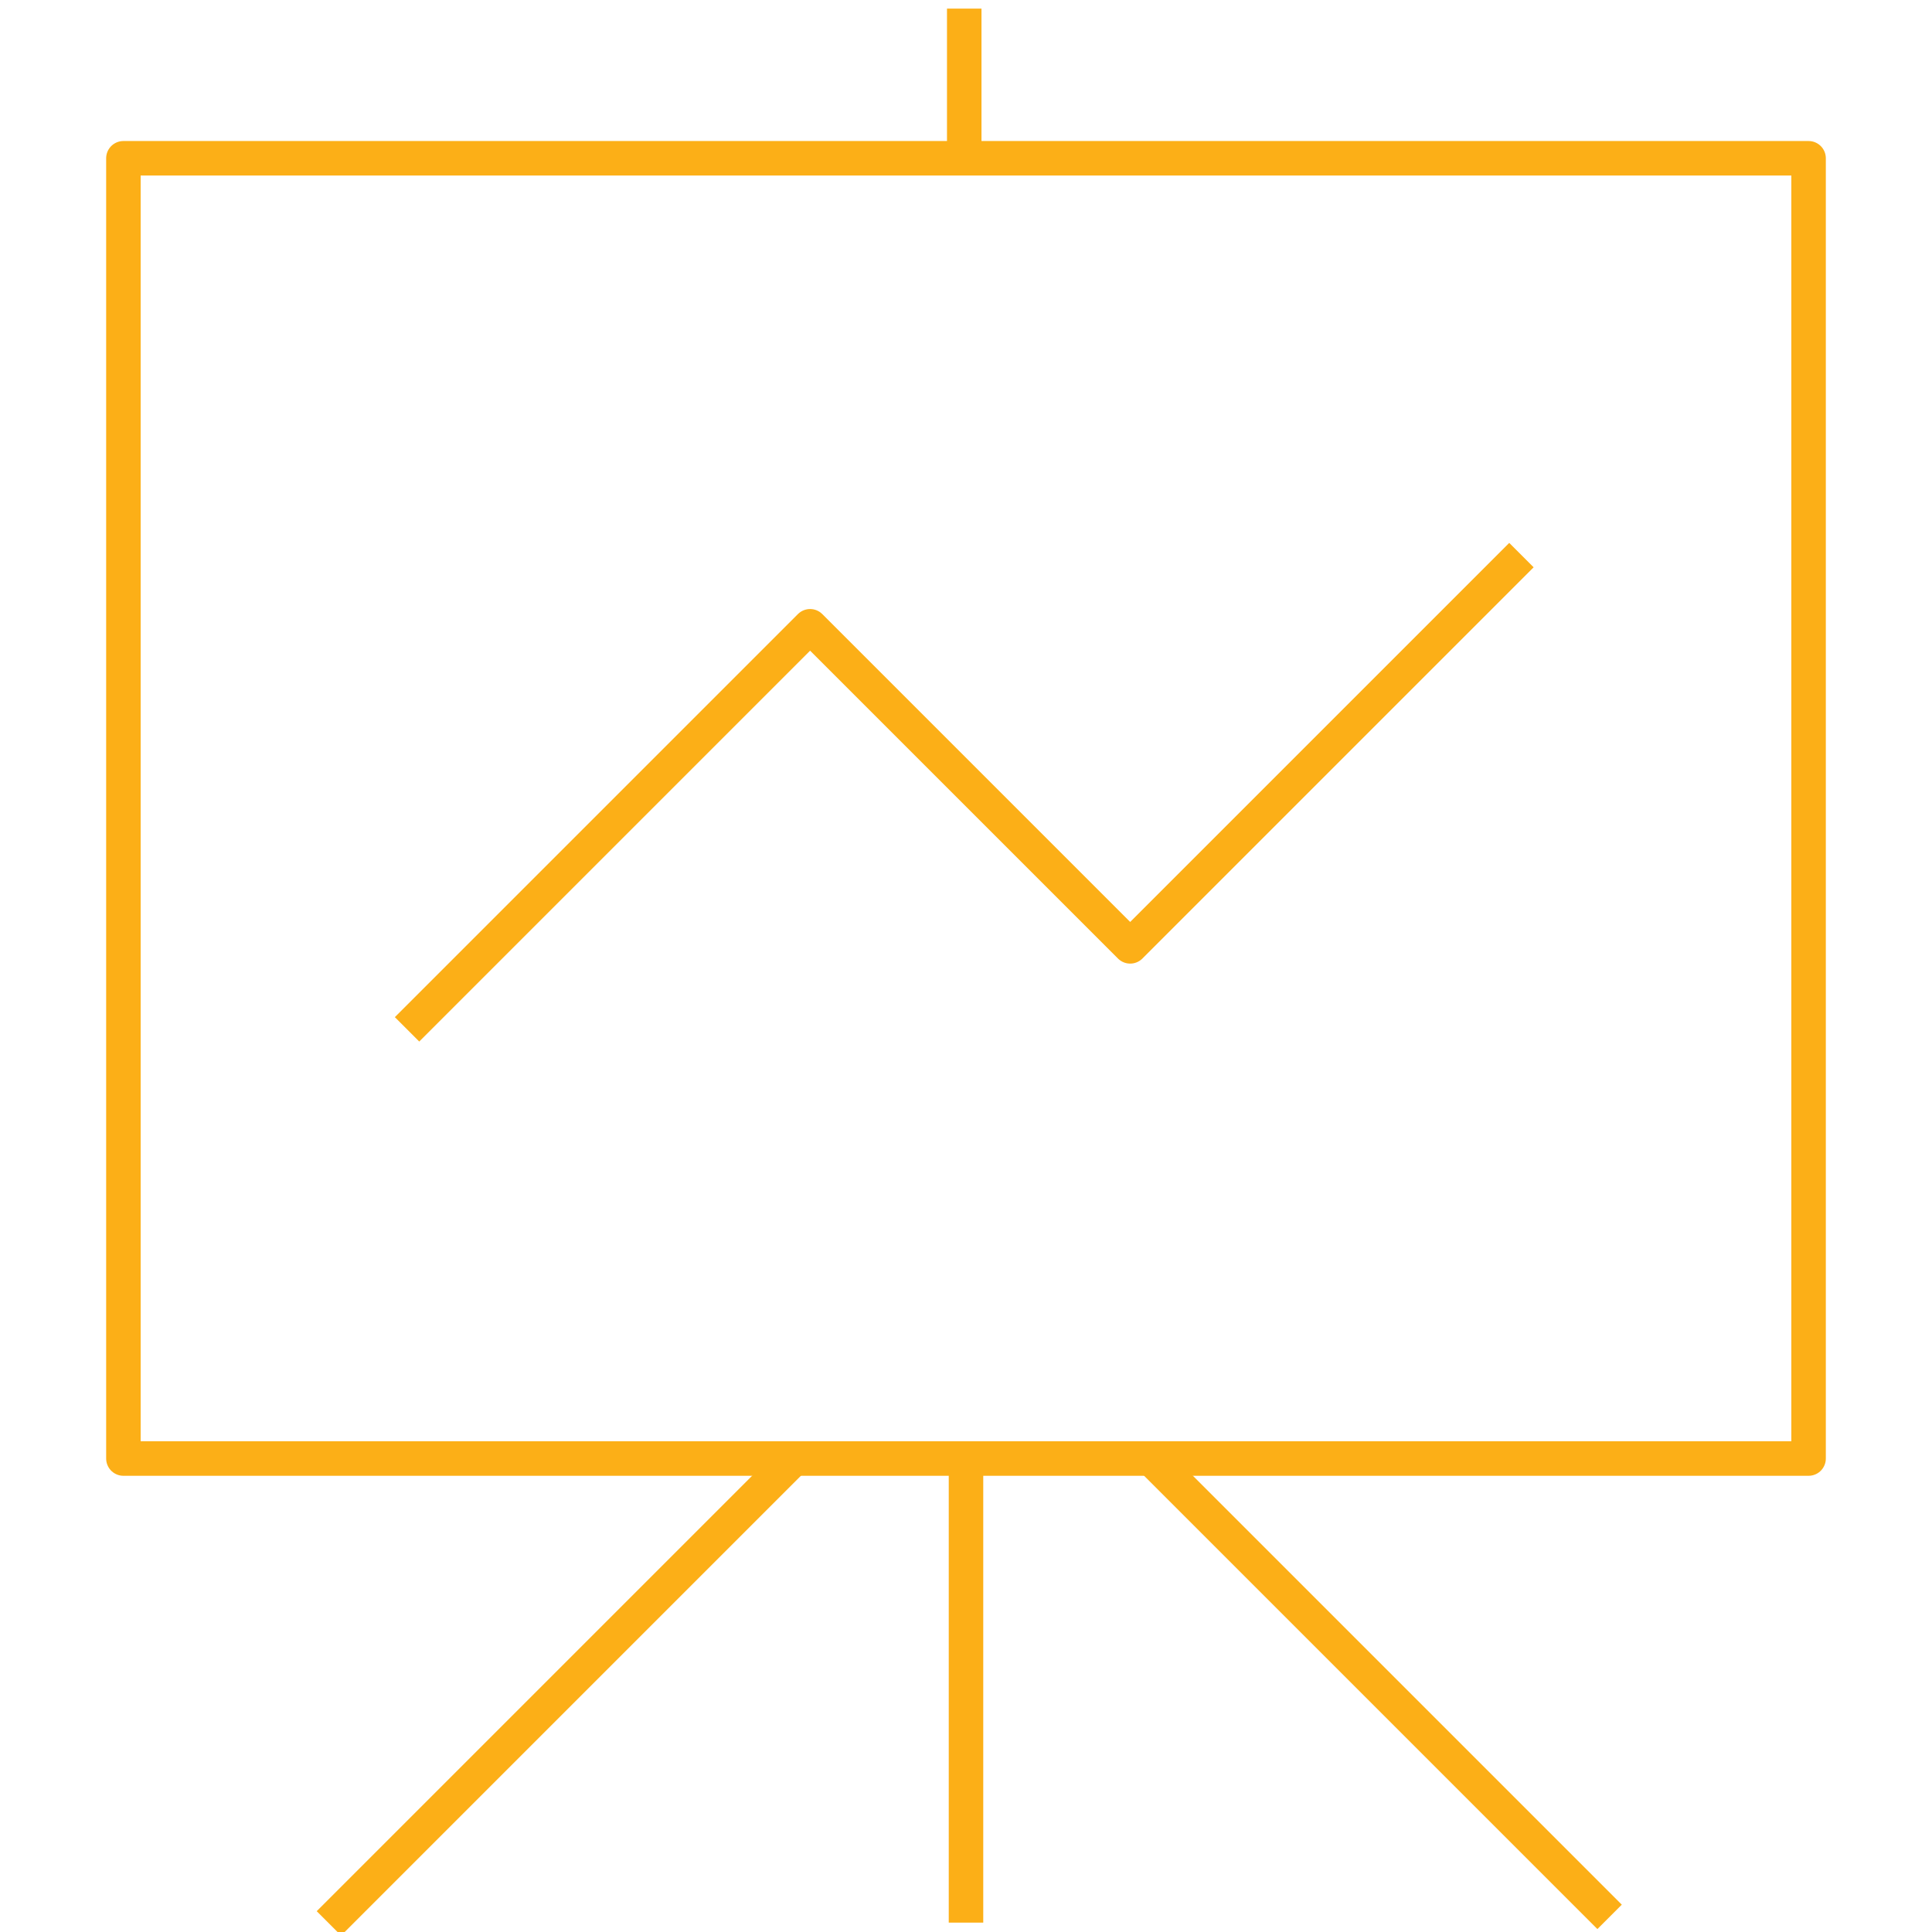
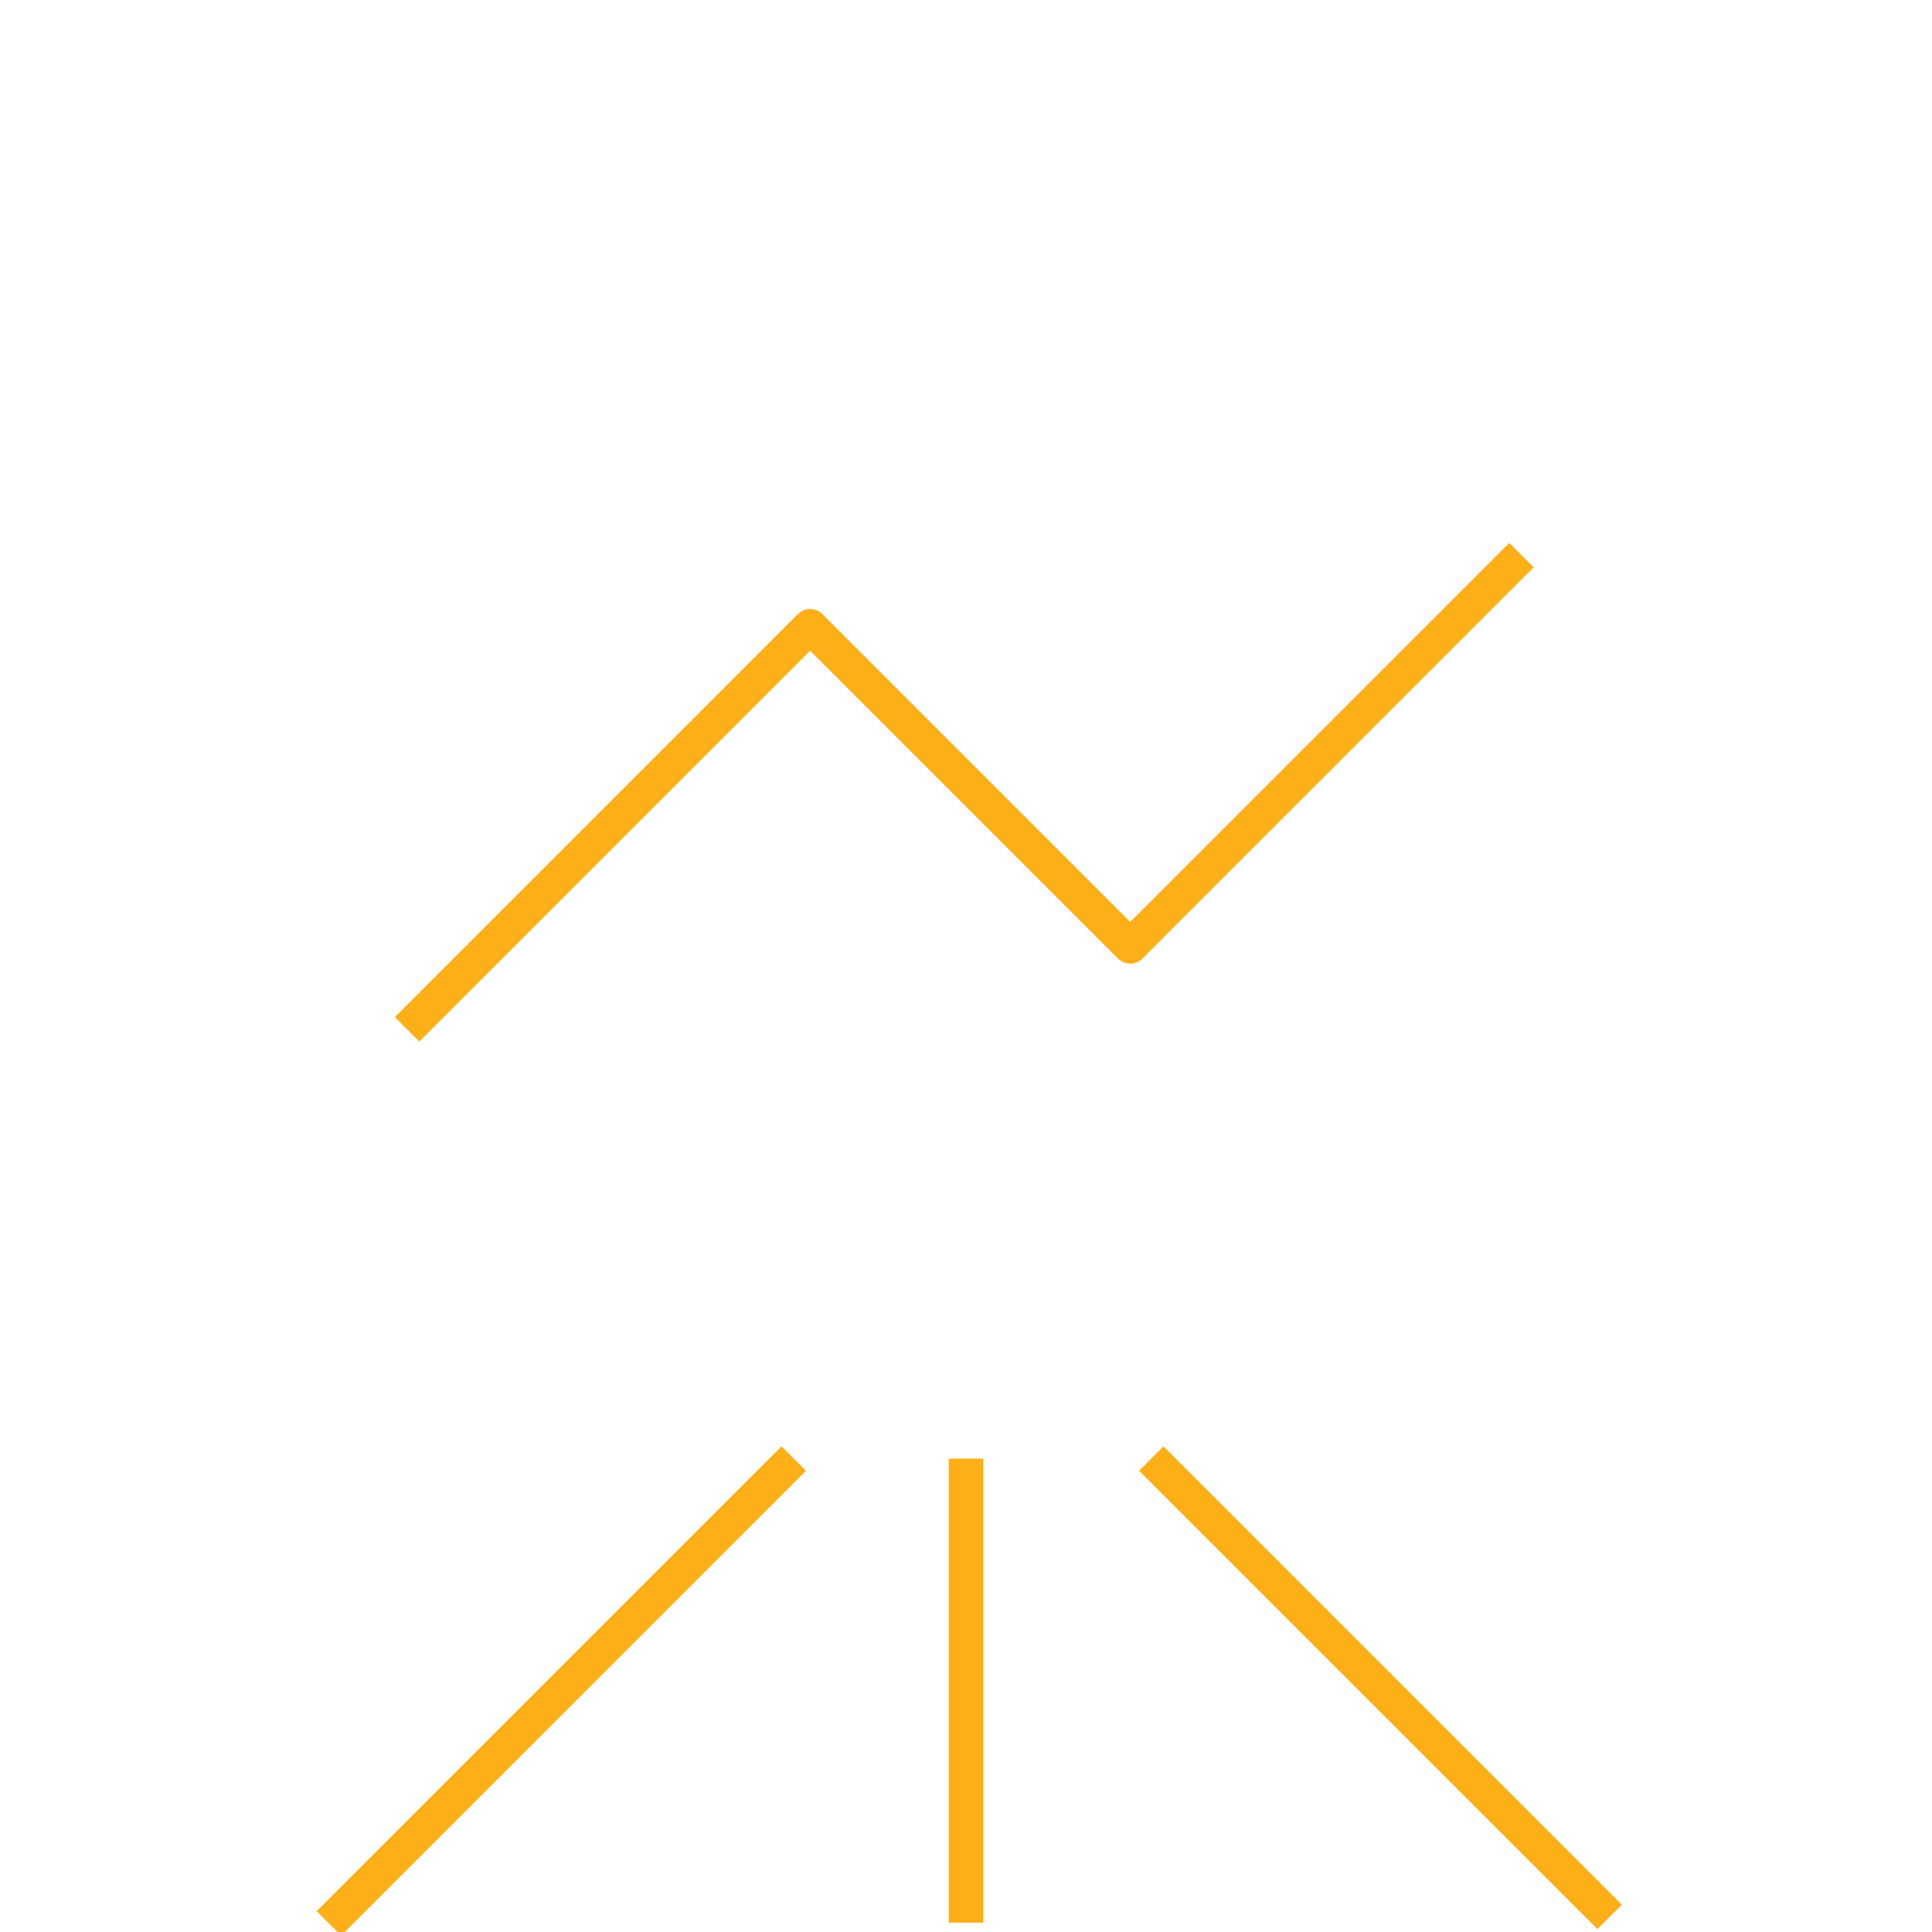
<svg xmlns="http://www.w3.org/2000/svg" width="112" height="112" viewBox="0 0 112 112">
  <g id="icons">
-     <rect x="7.154" y="9.175" width="97.691" height="75.378" fill="none" stroke="#fcaf17" stroke-linejoin="round" stroke-width="2" />
    <polyline points="23.597 59.672 46.963 36.306 65.518 54.861 88.199 32.18" fill="none" stroke="#fcaf17" stroke-linejoin="round" stroke-width="2" />
-     <line x1="55.898" y1="0.5" x2="55.898" y2="9.175" fill="none" stroke="#fcaf17" stroke-linejoin="round" stroke-width="2" />
    <line x1="56" y1="84.554" x2="56" y2="111.457" fill="none" stroke="#fcaf17" stroke-linejoin="round" stroke-width="2" />
    <line x1="46.013" y1="84.554" x2="19.067" y2="111.5" fill="none" stroke="#fcaf17" stroke-linejoin="round" stroke-width="2" />
    <line x1="66.741" y1="84.554" x2="93.31" y2="111.123" fill="none" stroke="#fcaf17" stroke-linejoin="round" stroke-width="2" />
  </g>
</svg>